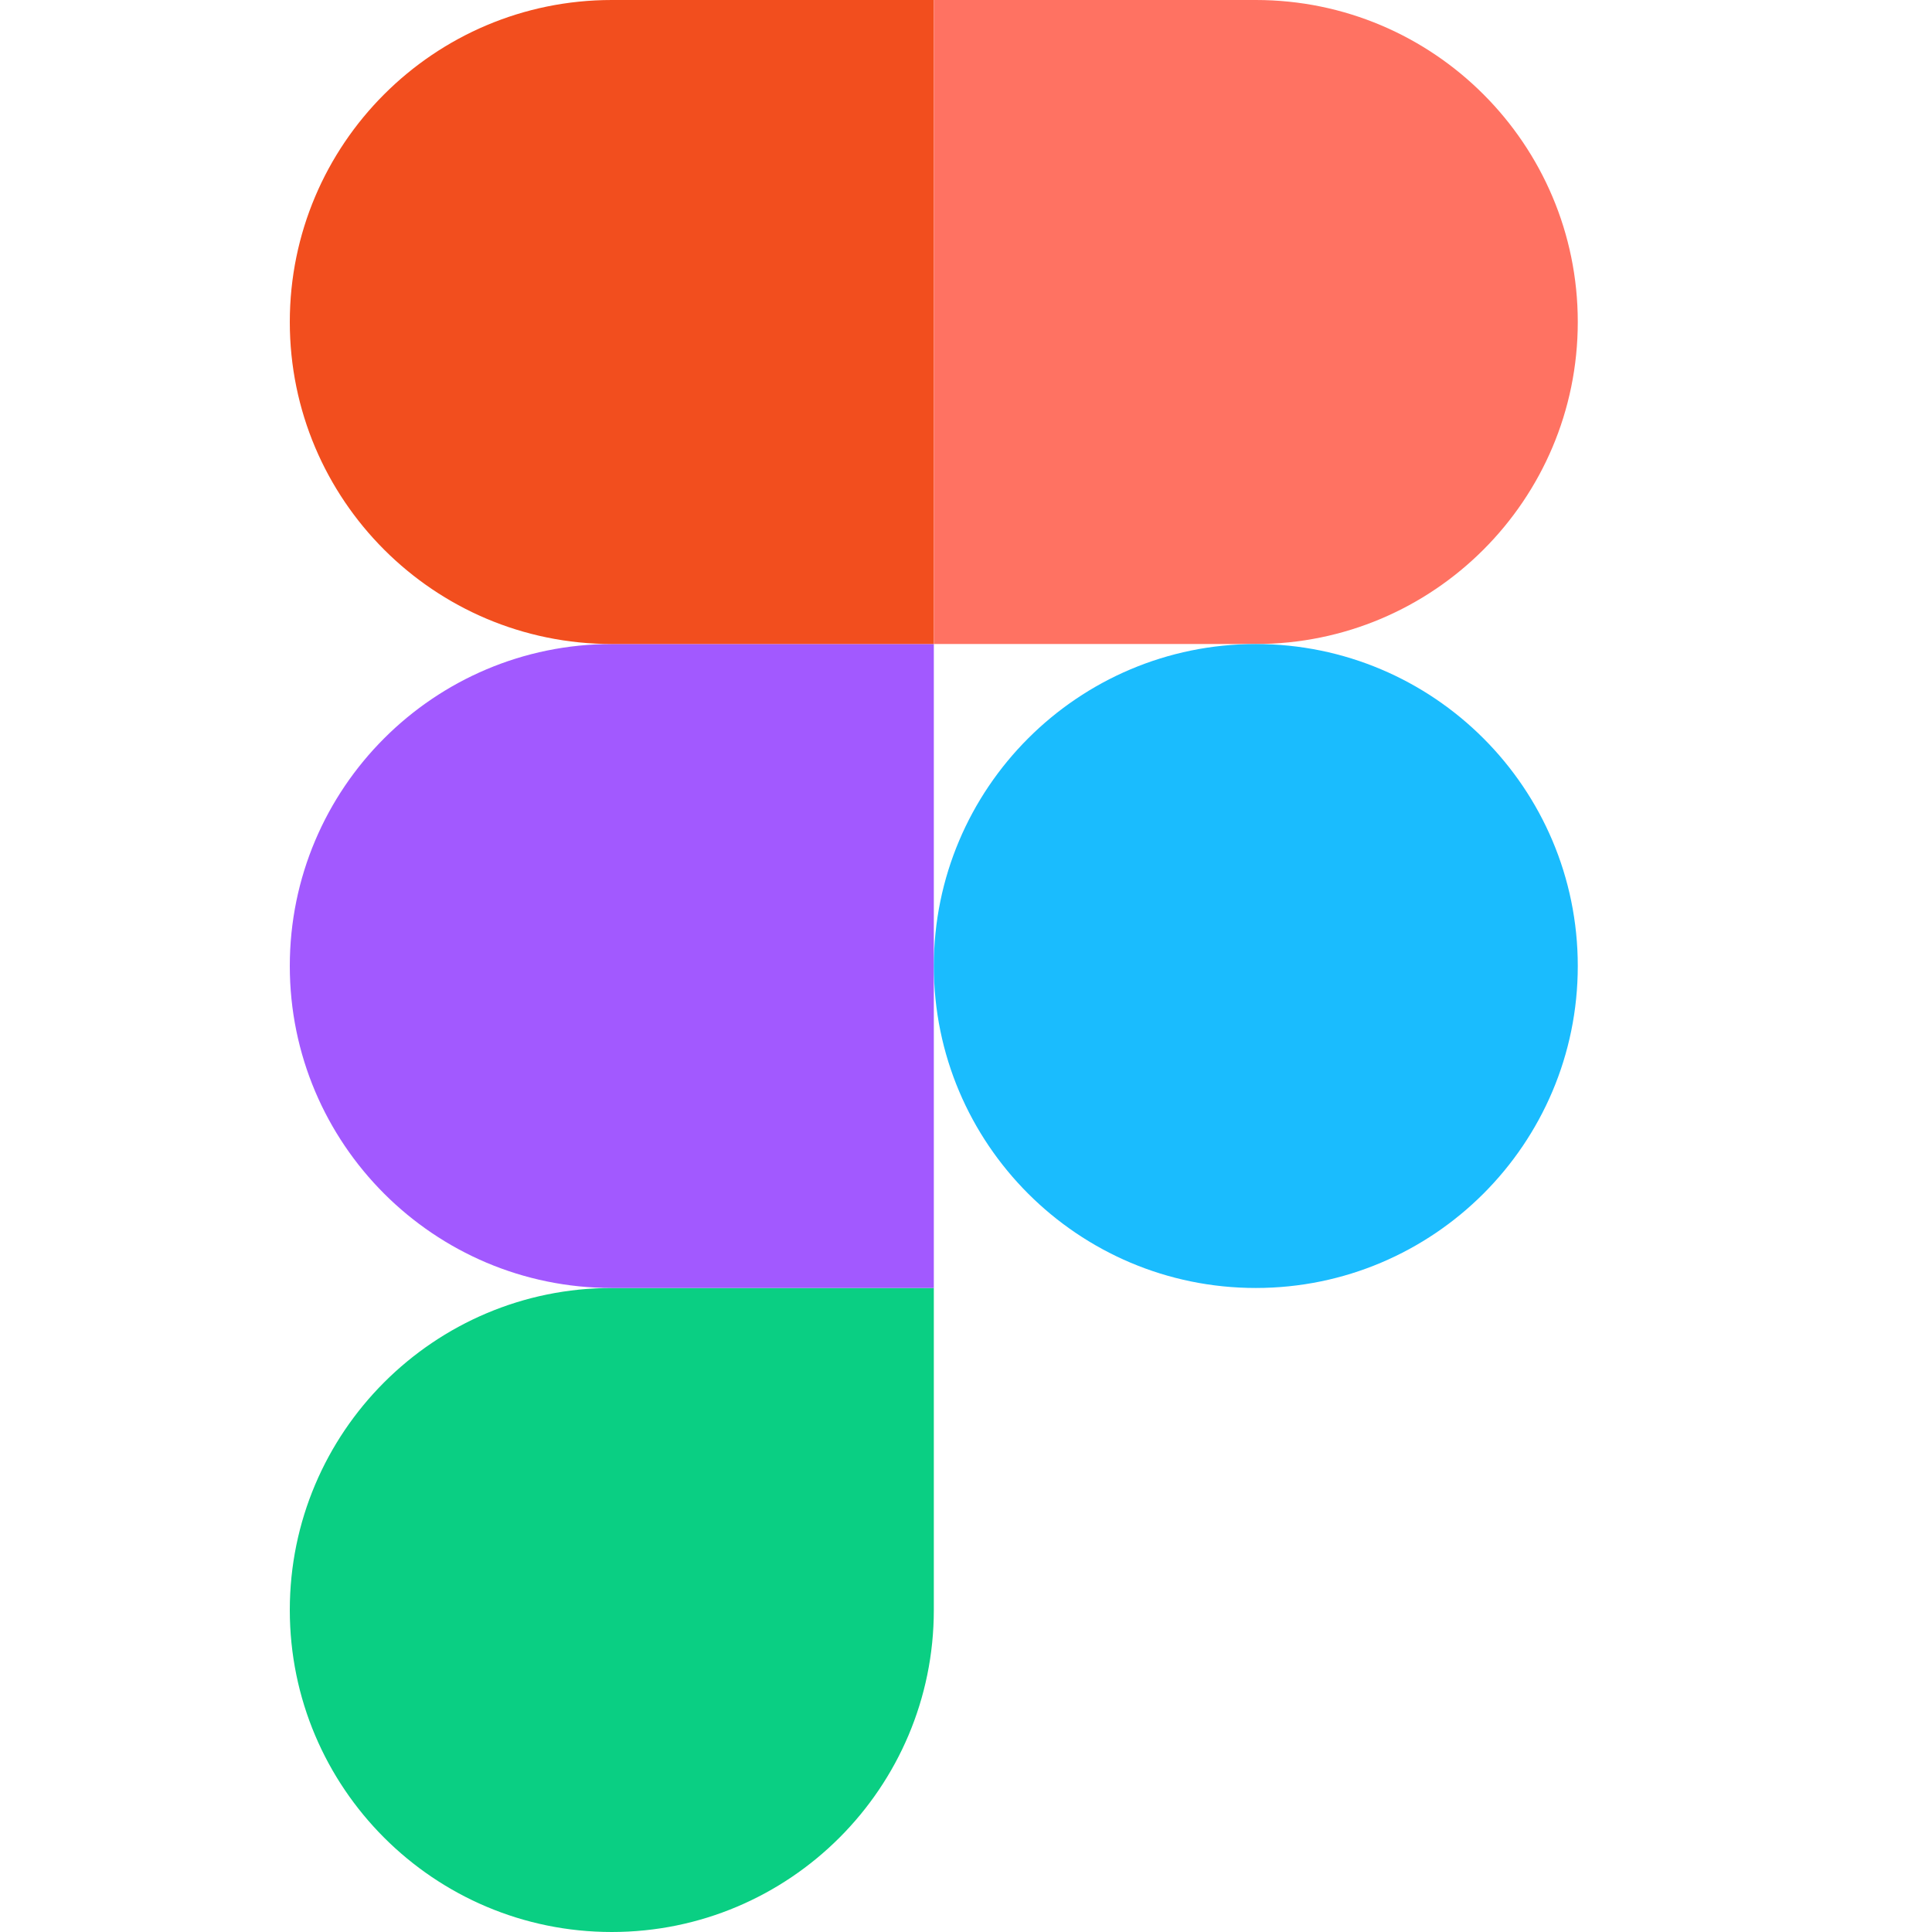
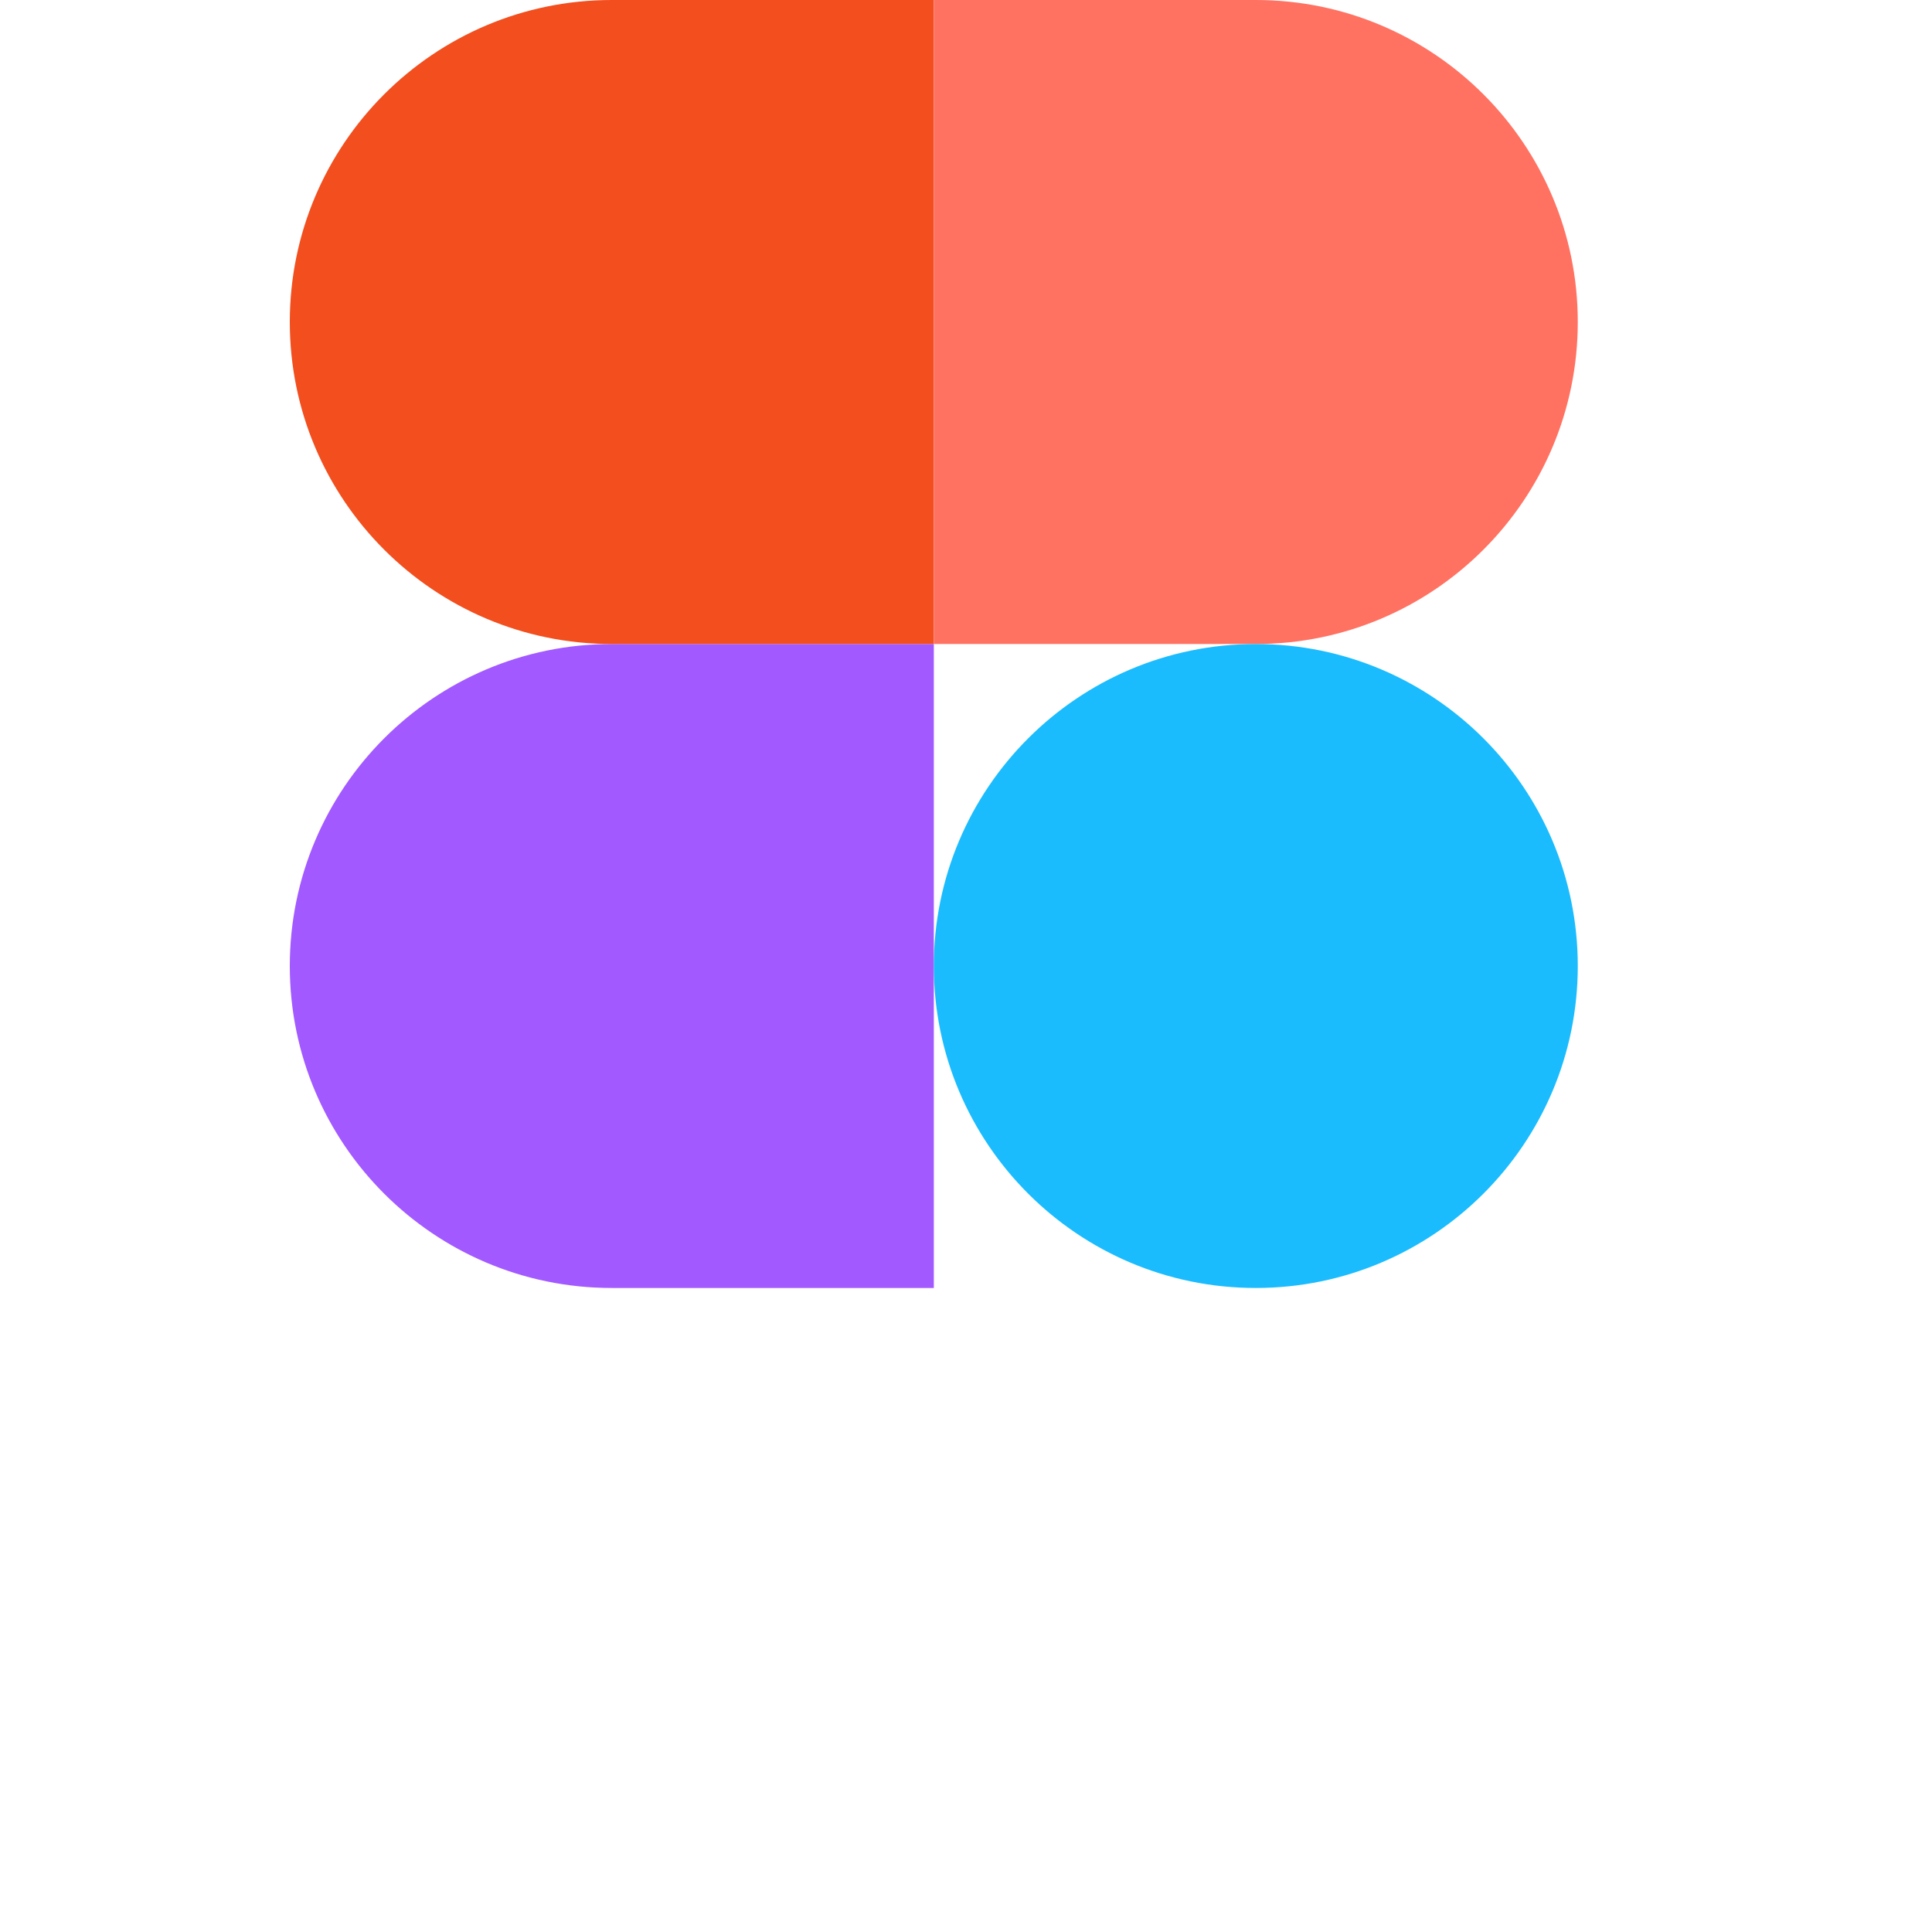
<svg xmlns="http://www.w3.org/2000/svg" width="32" height="32" viewBox="0 0 32 32" fill="none">
-   <path d="M10.133 32C13.077 32 15.467 29.611 15.467 26.667V21.333H10.133C7.189 21.333 4.8 23.723 4.8 26.667C4.8 29.611 7.189 32 10.133 32Z" fill="#0ACF83" />
  <path d="M4.8 16C4.8 13.056 7.189 10.667 10.133 10.667H15.467V21.333H10.133C7.189 21.333 4.8 18.944 4.8 16Z" fill="#A259FF" />
  <path d="M4.8 5.333C4.8 2.389 7.189 0 10.133 0H15.467V10.667H10.133C7.189 10.667 4.8 8.277 4.8 5.333Z" fill="#F24E1E" />
  <path d="M15.467 0H20.8C23.744 0 26.133 2.389 26.133 5.333C26.133 8.277 23.744 10.667 20.8 10.667H15.467V0Z" fill="#FF7262" />
  <path d="M26.133 16C26.133 18.944 23.744 21.333 20.8 21.333C17.856 21.333 15.467 18.944 15.467 16C15.467 13.056 17.856 10.667 20.8 10.667C23.744 10.667 26.133 13.056 26.133 16Z" fill="#1ABCFE" />
</svg>